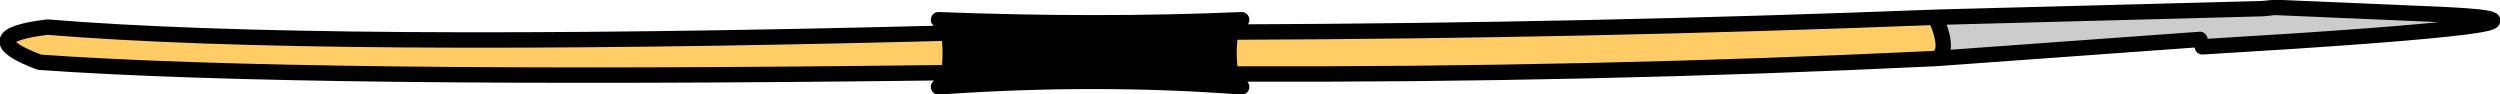
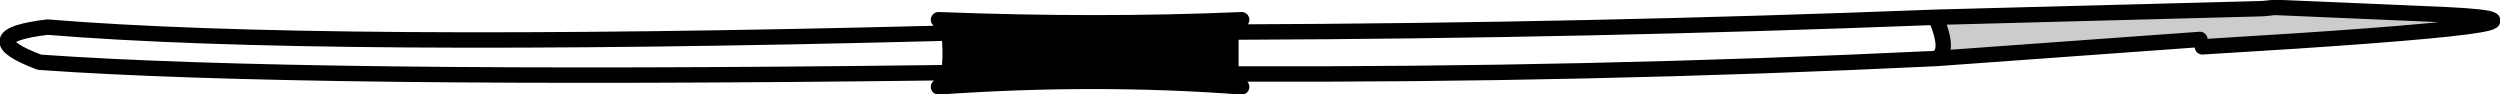
<svg xmlns="http://www.w3.org/2000/svg" height="7.65px" width="202.85px">
  <g transform="matrix(1.0, 0.0, 0.0, 1.0, 19.6, -10.45)">
    <path d="M137.45 11.85 L164.0 11.15 165.0 11.05 179.0 11.65 Q191.95 12.3 159.1 14.25 L161.85 13.65 158.9 13.65 137.45 15.2 Q138.7 14.75 137.45 11.85 M163.55 11.75 Q163.65 11.65 163.8 11.6 L163.75 11.55 163.55 11.75" fill="#cccccc" fill-rule="evenodd" stroke="none" />
-     <path d="M137.45 15.2 Q109.15 16.55 80.9 16.45 80.6 14.75 80.9 13.05 109.15 12.95 137.45 11.85 138.7 14.75 137.45 15.2 M56.75 16.35 Q4.65 17.0 -16.4 15.5 -21.95 13.4 -15.75 12.65 6.25 14.45 56.75 13.15 57.0 14.75 56.75 16.35" fill="#ffcc66" fill-rule="evenodd" stroke="none" />
-     <path d="M80.9 16.45 L81.15 17.5 Q69.3 16.6 56.55 17.5 L56.75 16.35 Q57.0 14.75 56.75 13.15 L56.55 12.05 Q69.55 12.55 81.15 12.05 L80.9 13.05 Q80.6 14.75 80.9 16.45" fill="#000000" fill-rule="evenodd" stroke="none" />
+     <path d="M80.9 16.45 L81.15 17.5 Q69.3 16.6 56.55 17.5 L56.75 16.35 Q57.0 14.75 56.75 13.15 L56.55 12.05 Q69.55 12.55 81.15 12.05 L80.9 13.05 " fill="#000000" fill-rule="evenodd" stroke="none" />
    <path d="M137.45 11.85 L164.0 11.15 165.0 11.05 179.0 11.65 Q191.95 12.3 159.1 14.25 M158.9 13.65 L137.45 15.2 Q109.15 16.55 80.9 16.45 M81.15 17.5 Q69.3 16.6 56.55 17.5 M56.75 16.35 Q4.65 17.0 -16.4 15.5 -21.95 13.4 -15.75 12.65 6.25 14.45 56.75 13.15 M56.55 12.05 Q69.55 12.55 81.15 12.05 M80.9 13.05 Q109.15 12.95 137.45 11.85 138.7 14.75 137.45 15.2" fill="none" stroke="#000000" stroke-linecap="round" stroke-linejoin="round" stroke-width="1.25" />
  </g>
</svg>